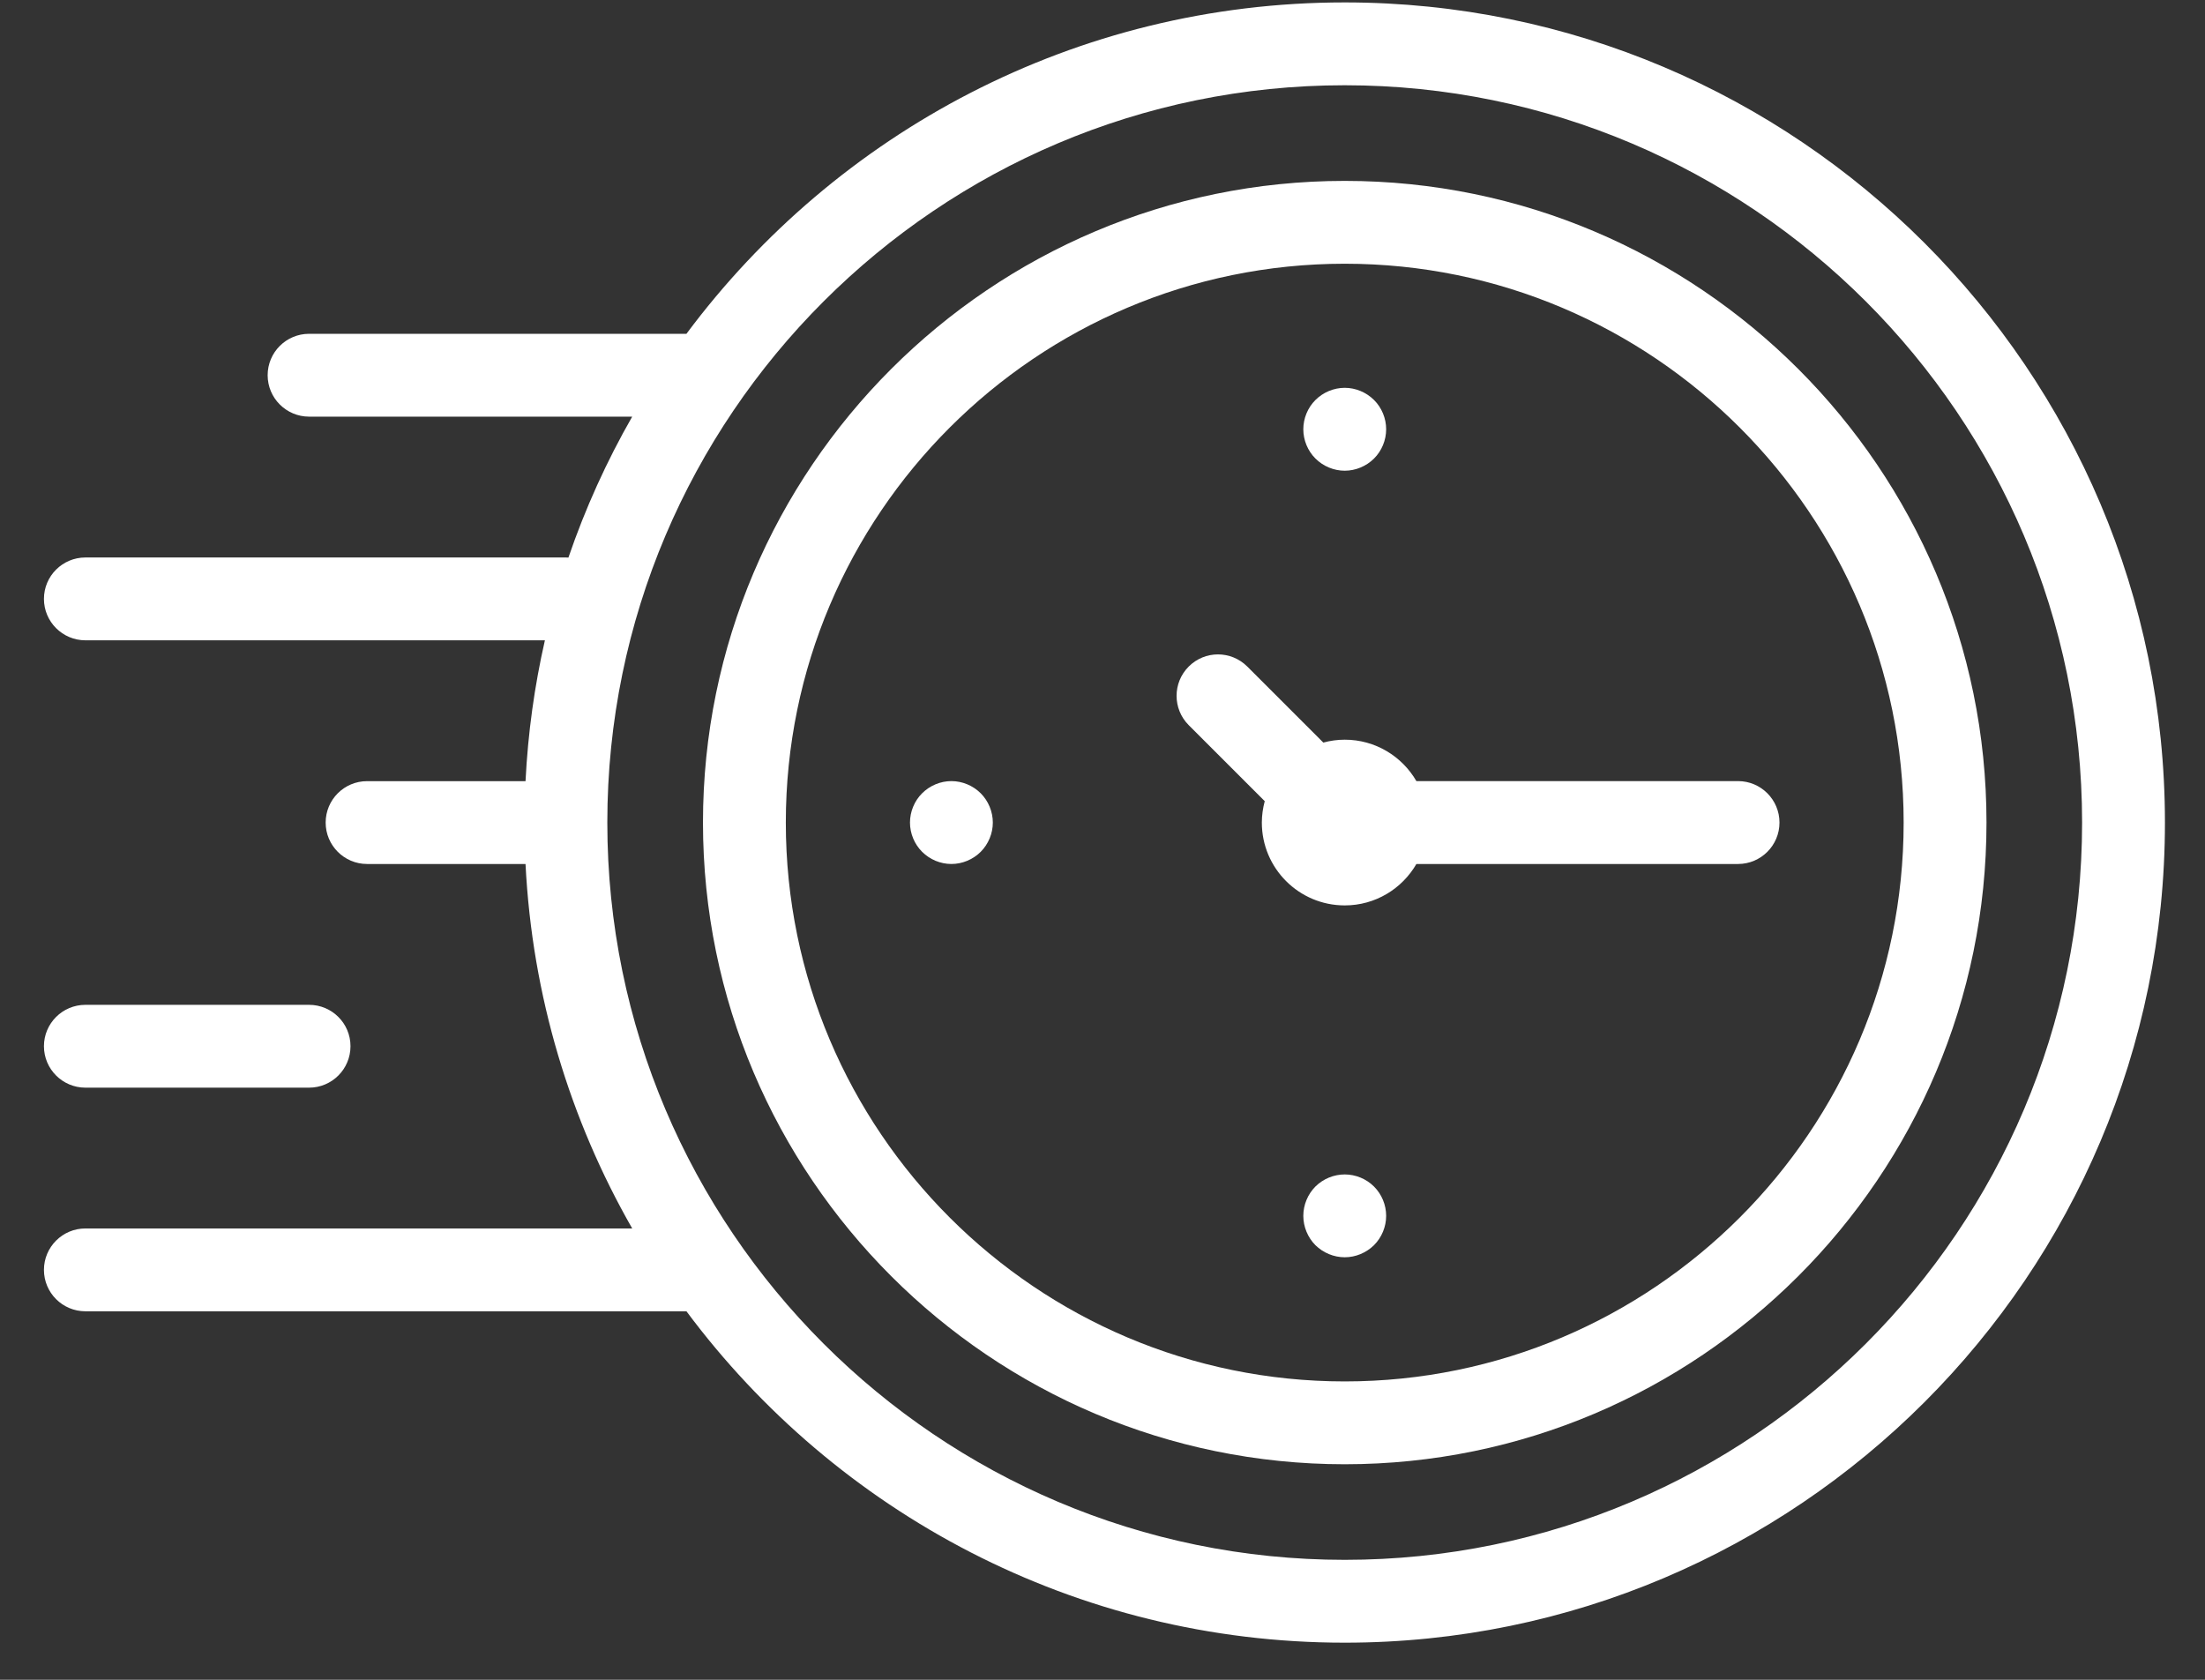
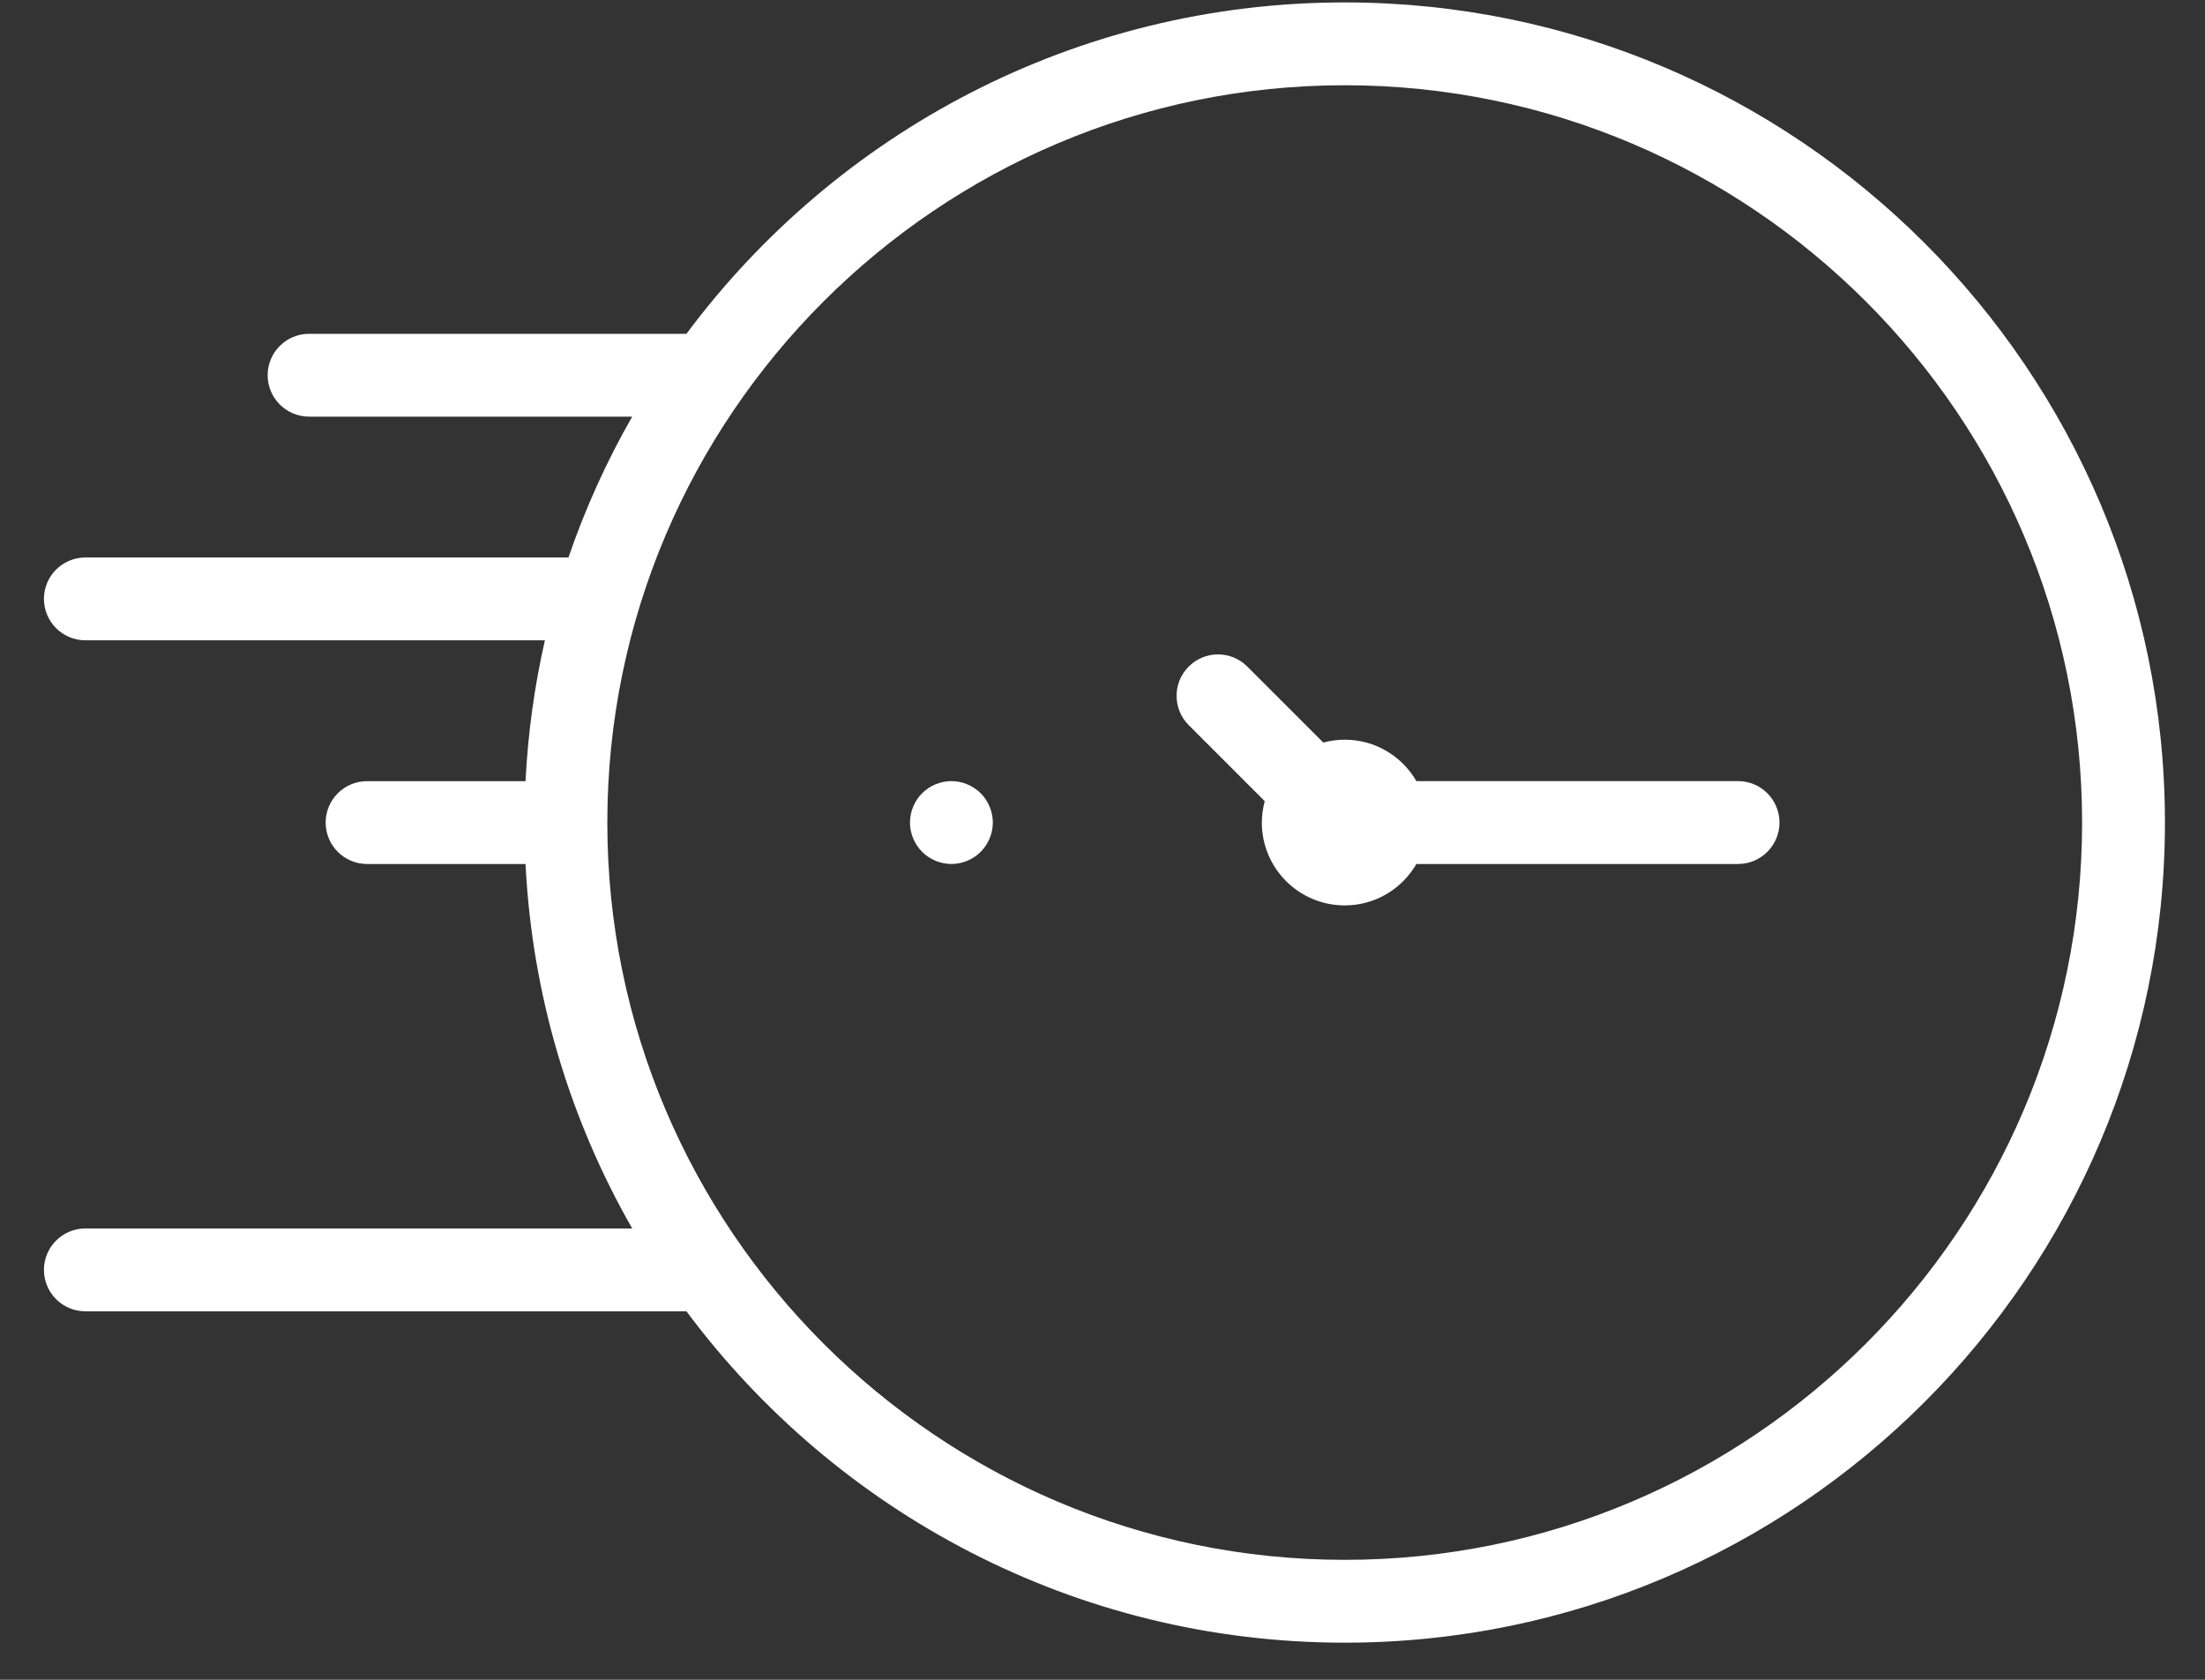
<svg xmlns="http://www.w3.org/2000/svg" width="42" height="32" viewBox="0 0 42 32" fill="none">
  <rect x="0" y="0" width="42" height="32" fill="#333333" stroke="none" />
-   <path d="M25.614 3.446C18.873 3.446 13.39 8.929 13.39 15.67C13.39 22.41 18.873 27.894 25.614 27.894C32.354 27.894 37.838 22.41 37.838 15.67C37.838 8.929 32.354 3.446 25.614 3.446ZM25.614 26.316C19.744 26.316 14.968 21.54 14.968 15.67C14.968 9.799 19.744 5.024 25.614 5.024C31.484 5.024 36.26 9.799 36.26 15.67C36.26 21.54 31.484 26.316 25.614 26.316Z" fill="white" />
  <path d="M33.106 14.88H26.979C26.706 14.409 26.198 14.091 25.614 14.091C25.472 14.091 25.336 14.111 25.206 14.146L23.758 12.698C23.449 12.389 22.95 12.389 22.642 12.698C22.334 13.006 22.334 13.505 22.642 13.814L24.09 15.262C24.056 15.392 24.035 15.528 24.035 15.67C24.035 16.541 24.742 17.248 25.614 17.248C26.198 17.248 26.706 16.93 26.979 16.459H33.106C33.541 16.459 33.895 16.105 33.895 15.67C33.895 15.234 33.541 14.88 33.106 14.88Z" fill="white" />
  <path d="M25.614 0.046C20.485 0.046 15.926 2.53 13.075 6.359H5.887C5.452 6.359 5.098 6.712 5.098 7.148C5.098 7.583 5.452 7.937 5.887 7.937H12.042C11.556 8.785 11.148 9.684 10.827 10.622C10.811 10.621 10.795 10.62 10.779 10.62H1.627C1.191 10.62 0.837 10.973 0.837 11.409C0.837 11.844 1.191 12.198 1.627 12.198H10.379C10.181 13.067 10.056 13.963 10.01 14.881H6.992C6.556 14.881 6.203 15.234 6.203 15.67C6.203 16.105 6.556 16.459 6.992 16.459H10.01C10.136 18.975 10.86 21.336 12.042 23.402H1.627C1.191 23.402 0.837 23.756 0.837 24.191C0.837 24.627 1.191 24.98 1.627 24.98H13.075C15.925 28.809 20.485 31.293 25.614 31.293C34.228 31.293 41.237 24.285 41.237 15.67C41.237 7.055 34.228 0.046 25.614 0.046ZM25.614 29.715C17.869 29.715 11.568 23.414 11.568 15.67C11.568 7.925 17.869 1.624 25.614 1.624C33.358 1.624 39.659 7.925 39.659 15.67C39.659 23.414 33.358 29.715 25.614 29.715Z" fill="white" />
-   <path d="M25.614 22.373C25.406 22.373 25.203 22.457 25.055 22.604C24.909 22.751 24.825 22.954 24.825 23.162C24.825 23.369 24.909 23.573 25.055 23.72C25.203 23.866 25.406 23.951 25.614 23.951C25.821 23.951 26.024 23.866 26.172 23.72C26.319 23.573 26.403 23.369 26.403 23.162C26.403 22.954 26.319 22.751 26.172 22.604C26.025 22.457 25.821 22.373 25.614 22.373Z" fill="white" />
-   <path d="M25.614 8.967C25.821 8.967 26.025 8.882 26.172 8.735C26.319 8.589 26.403 8.385 26.403 8.177C26.403 7.97 26.319 7.766 26.172 7.62C26.025 7.473 25.821 7.388 25.614 7.388C25.406 7.388 25.203 7.473 25.056 7.62C24.909 7.766 24.825 7.97 24.825 8.177C24.825 8.385 24.909 8.589 25.056 8.735C25.203 8.882 25.406 8.967 25.614 8.967Z" fill="white" />
  <path d="M18.122 14.88C17.914 14.88 17.711 14.965 17.564 15.112C17.417 15.258 17.333 15.462 17.333 15.67C17.333 15.877 17.417 16.081 17.564 16.227C17.711 16.374 17.914 16.459 18.122 16.459C18.329 16.459 18.533 16.374 18.68 16.227C18.826 16.081 18.911 15.877 18.911 15.67C18.911 15.462 18.826 15.258 18.68 15.112C18.533 14.965 18.329 14.88 18.122 14.88Z" fill="white" />
-   <path d="M1.627 20.72H5.887C6.323 20.72 6.676 20.366 6.676 19.93C6.676 19.495 6.323 19.142 5.887 19.142H1.627C1.191 19.142 0.837 19.495 0.837 19.93C0.837 20.366 1.191 20.72 1.627 20.72Z" fill="white" />
</svg>